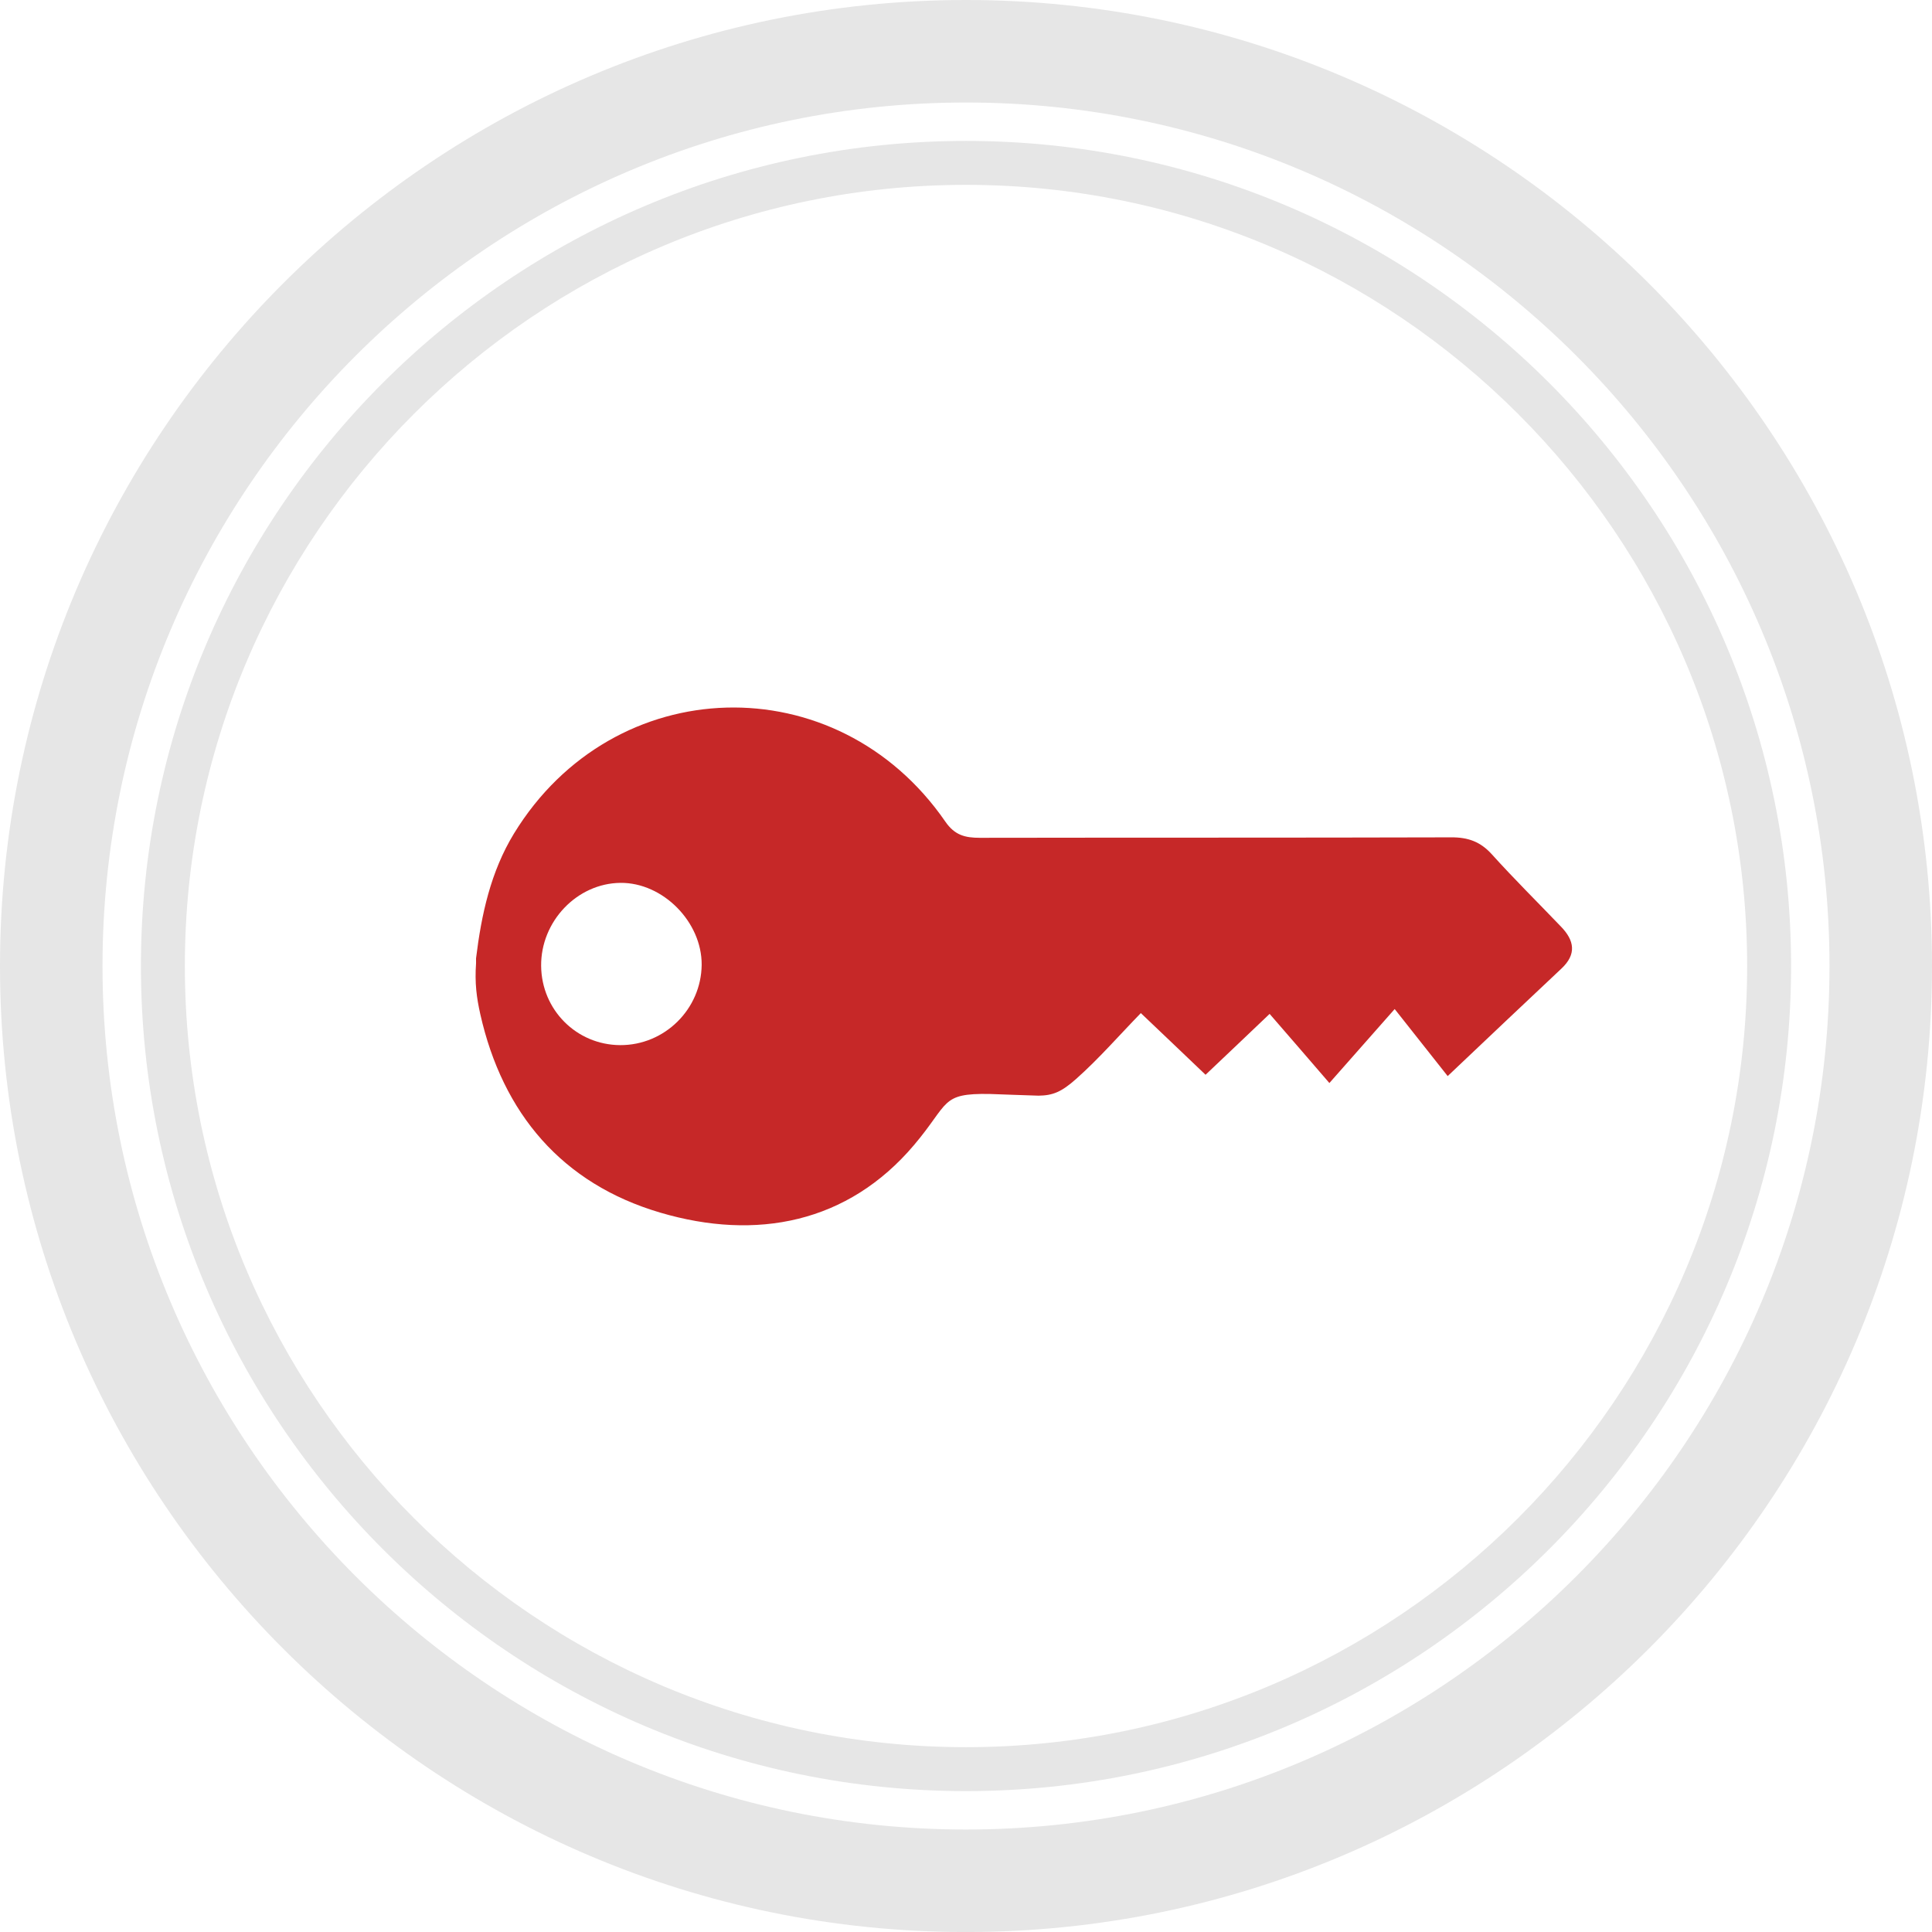
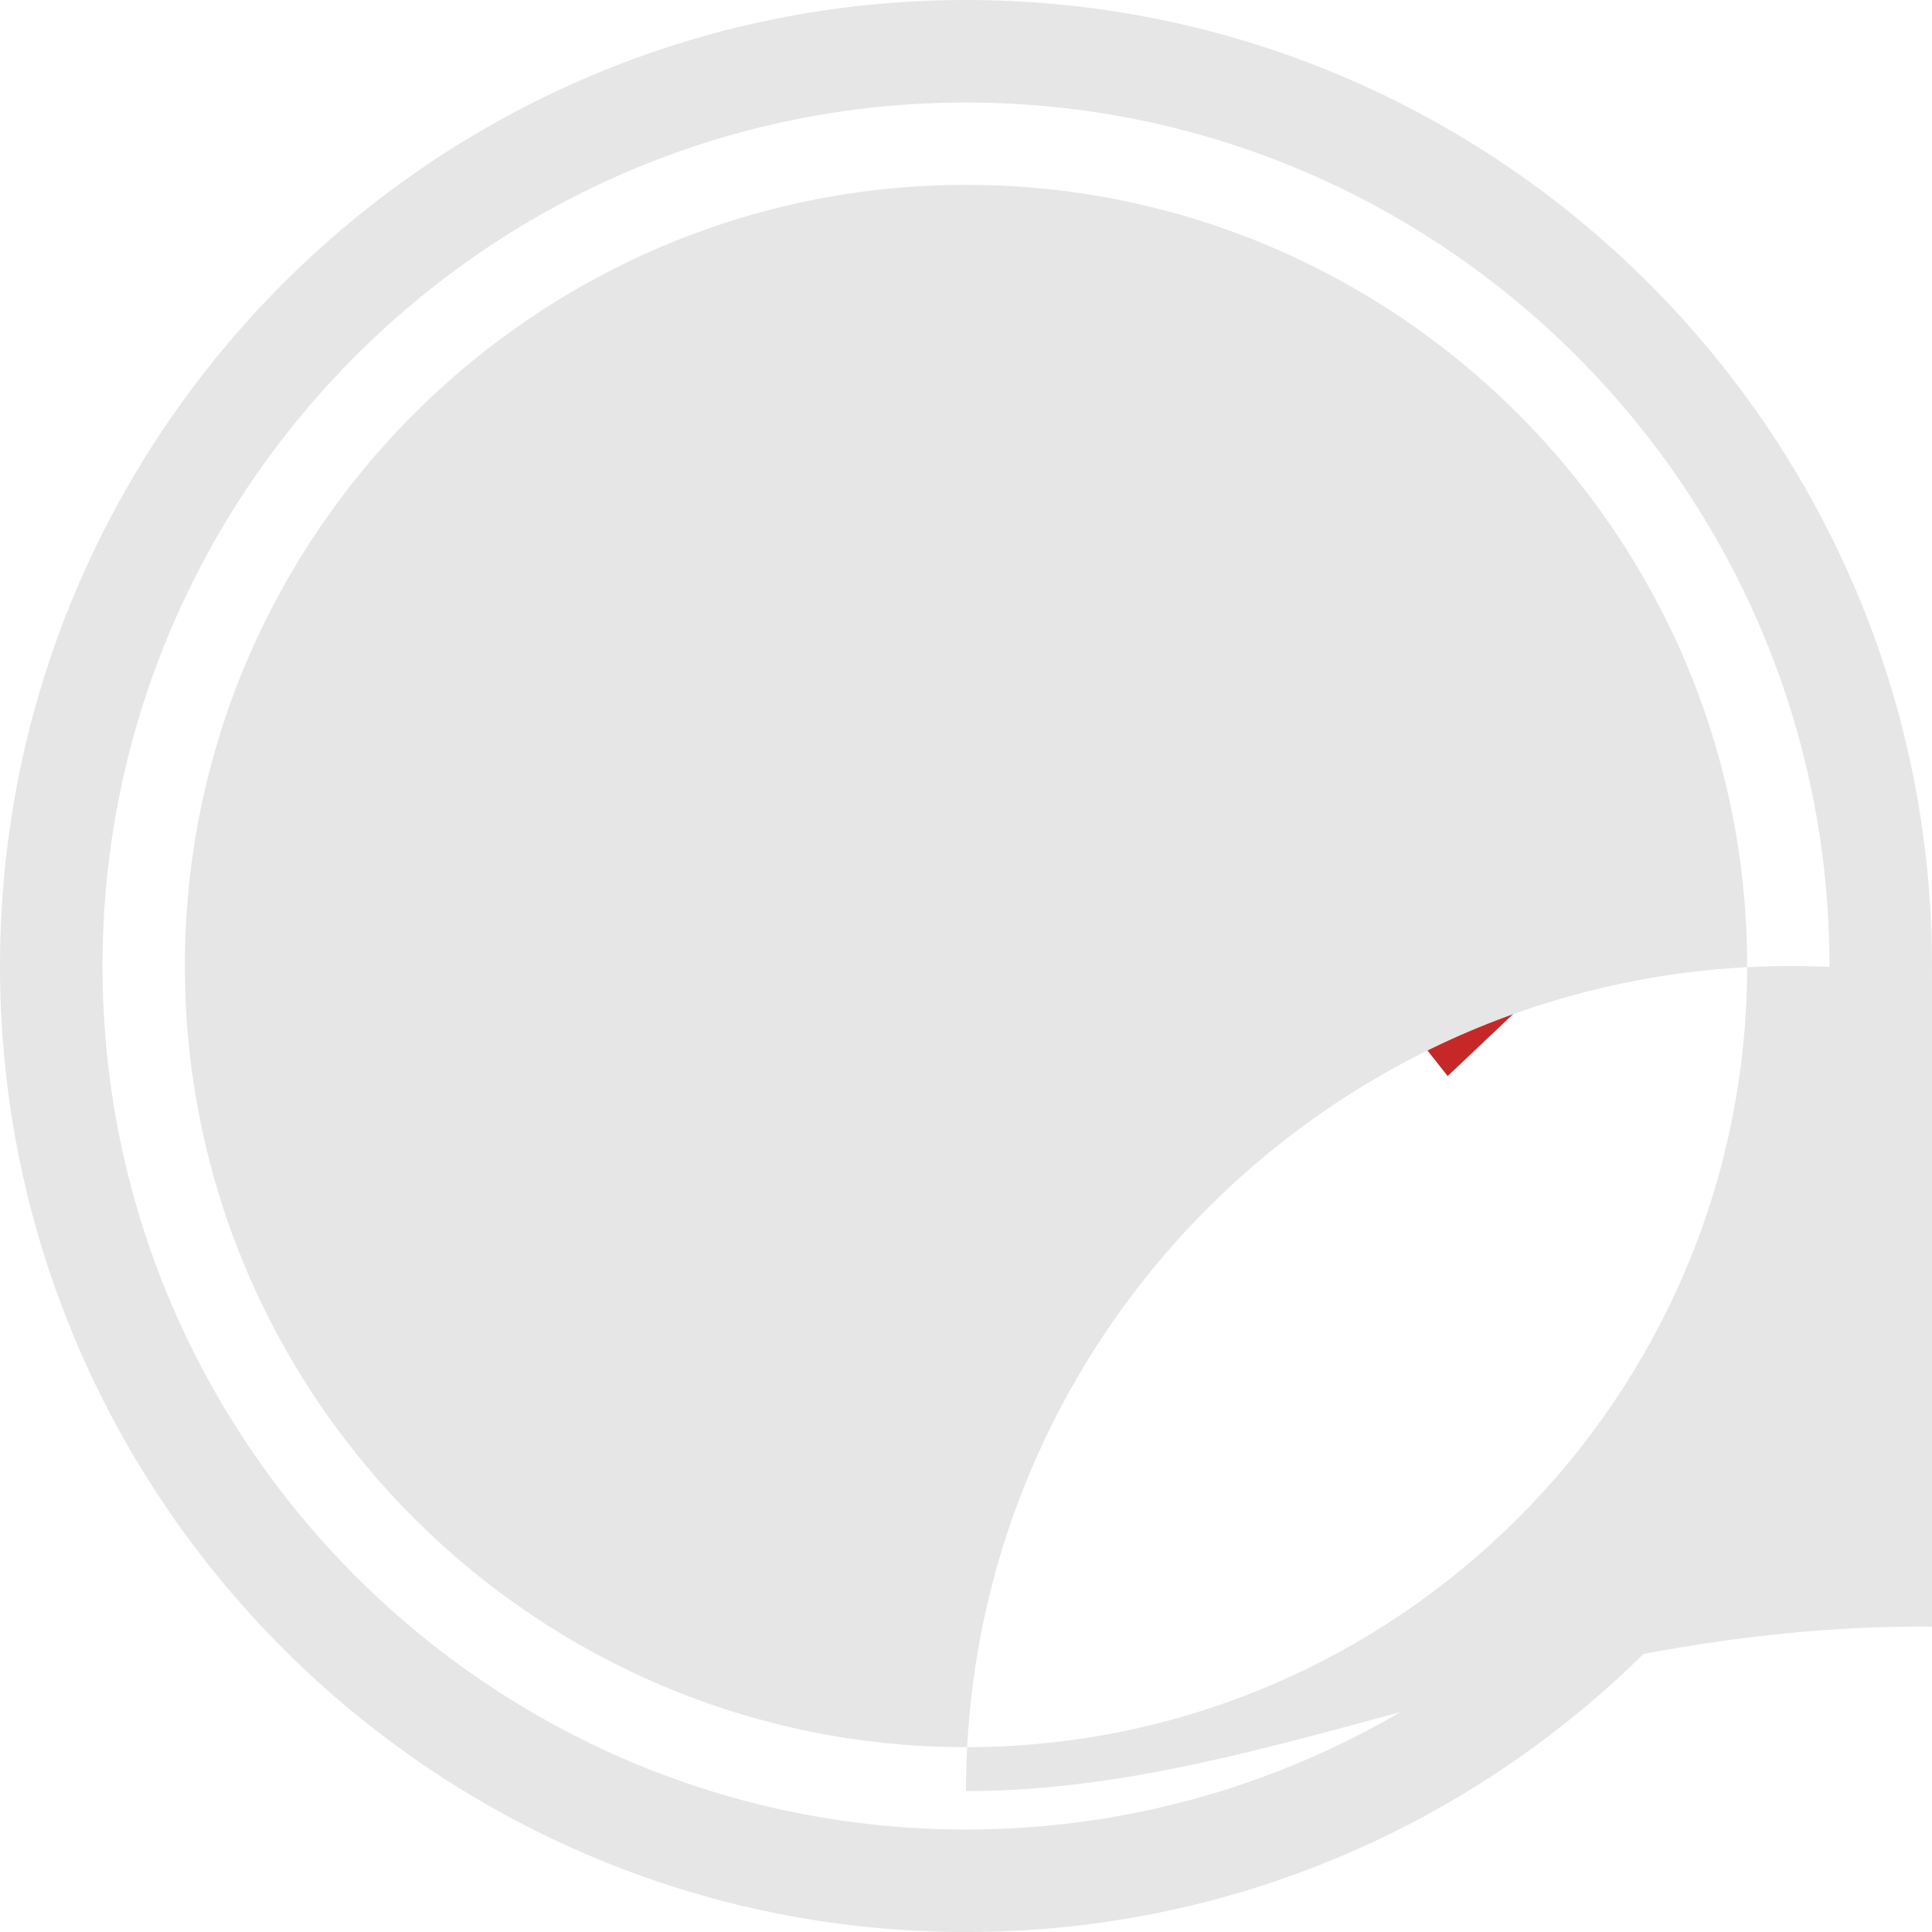
<svg xmlns="http://www.w3.org/2000/svg" version="1.1" id="Capa_1" x="0px" y="0px" width="131.928px" height="131.93px" viewBox="0 0 131.928 131.93" enable-background="new 0 0 131.928 131.93" xml:space="preserve">
  <g>
    <g id="_x30_0OwKu.tif_2_">
      <g>
        <path fill-rule="evenodd" clip-rule="evenodd" fill="#C62828" d="M32.507,65.439c0.368-2.995,0.999-5.91,2.591-8.521     c6.794-11.108,22.047-11.55,29.453-0.816c0.641,0.933,1.351,1.108,2.353,1.108c10.731-0.019,21.456,0,32.188-0.031     c1.153-0.008,1.996,0.295,2.771,1.149c1.526,1.692,3.153,3.299,4.729,4.946c0.918,0.947,1.085,1.888,0.021,2.877     c-2.472,2.317-4.933,4.658-7.757,7.33c-1.009-1.27-2.237-2.824-3.619-4.578c-1.672,1.897-2.953,3.351-4.459,5.052     c-1.488-1.73-2.727-3.16-4.081-4.721c-1.571,1.5-2.915,2.773-4.375,4.157c-1.456-1.396-2.82-2.687-4.419-4.211     c-1.484,1.524-2.861,3.113-4.416,4.493c-0.995,0.883-1.58,1.133-2.568,1.145c-0.053,0.006-3.281-0.116-3.335-0.116     c-3.383-0.055-2.729,0.607-5.171,3.49c-4.515,5.329-10.761,6.548-17.326,4.613c-6.706-1.976-10.764-6.772-12.291-13.558     c-0.25-1.123-0.384-2.104-0.288-3.476C32.507,65.657,32.507,65.555,32.507,65.439z M42.346,71.367     c3.035,0.017,5.539-2.455,5.568-5.487c0.017-2.923-2.647-5.62-5.544-5.593c-2.965,0.028-5.448,2.629-5.418,5.673     C36.981,68.965,39.371,71.351,42.346,71.367z" />
      </g>
    </g>
    <g>
      <line fill="none" x1="100.006" y1="47.58" x2="100.006" y2="77.109" />
-       <line fill="none" x1="100.006" y1="47.58" x2="100.006" y2="77.109" />
      <path fill="#E6E6E6" d="M65.963,131.93C29.591,131.93,0,102.338,0,65.965S29.591,0,65.963,0c36.373,0,65.965,29.592,65.965,65.965    S102.336,131.93,65.963,131.93z M65.963,7C33.451,7,7,33.452,7,65.965c0,32.514,26.451,58.965,58.963,58.965    c32.514,0,58.965-26.451,58.965-58.965C124.928,33.452,98.477,7,65.963,7z" />
-       <path fill="#E6E6E6" d="M65.963,122.307c-31.066,0-56.34-25.274-56.34-56.342c0-31.067,25.274-56.342,56.34-56.342    c31.067,0,56.342,25.275,56.342,56.342C122.305,97.032,97.031,122.307,65.963,122.307z M65.963,12.623    c-29.412,0-53.34,23.929-53.34,53.342c0,29.413,23.928,53.342,53.34,53.342c29.413,0,53.342-23.929,53.342-53.342    C119.305,36.552,95.376,12.623,65.963,12.623z" />
+       <path fill="#E6E6E6" d="M65.963,122.307c0-31.067,25.274-56.342,56.34-56.342    c31.067,0,56.342,25.275,56.342,56.342C122.305,97.032,97.031,122.307,65.963,122.307z M65.963,12.623    c-29.412,0-53.34,23.929-53.34,53.342c0,29.413,23.928,53.342,53.34,53.342c29.413,0,53.342-23.929,53.342-53.342    C119.305,36.552,95.376,12.623,65.963,12.623z" />
    </g>
  </g>
</svg>